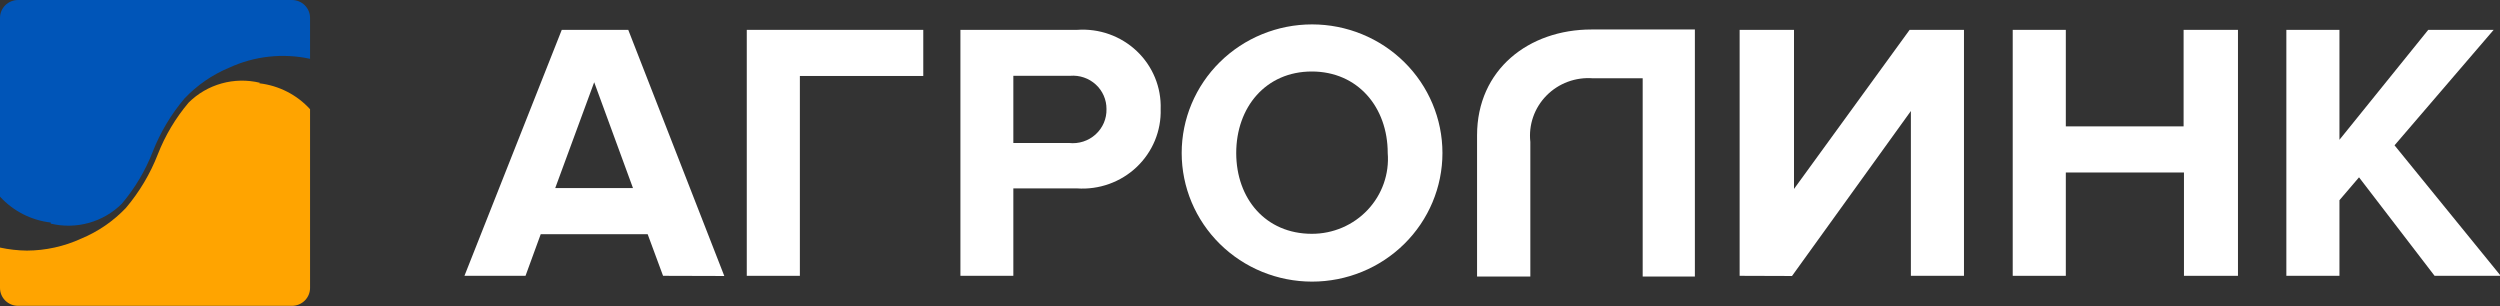
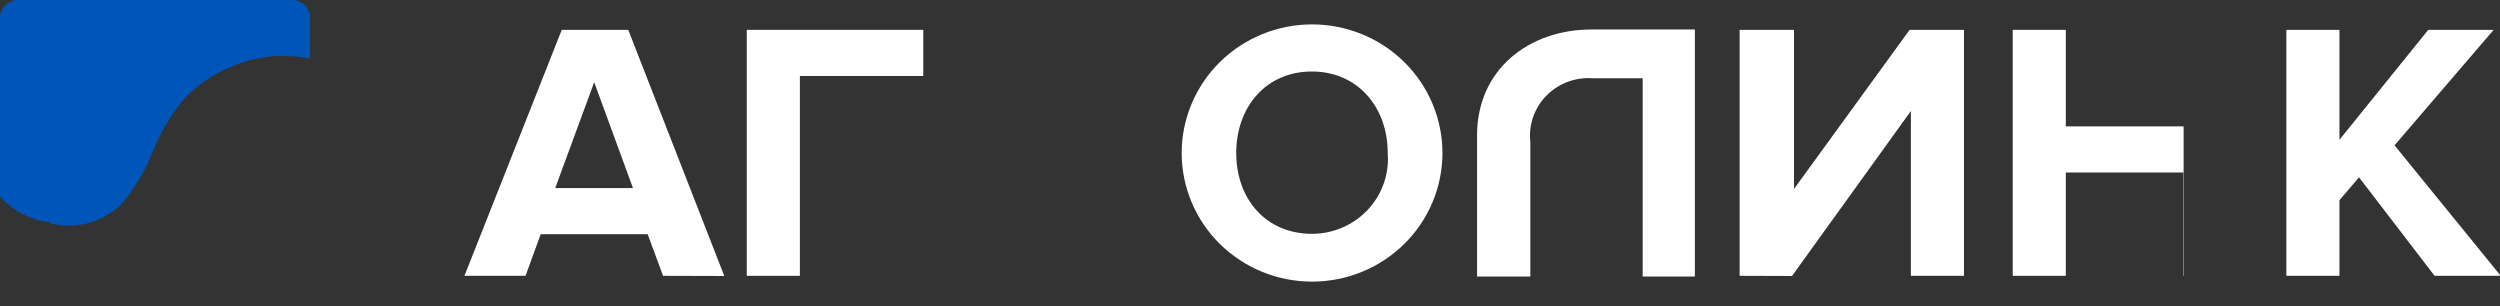
<svg xmlns="http://www.w3.org/2000/svg" width="408" height="50" viewBox="0 0 408 50" fill="none">
  <rect x="0" y="0" width="408" height="50" fill="#333333" stroke="none" />
  <path d="M8.281 36.494C10.332 36.983 12.477 36.942 14.508 36.374C16.538 35.807 18.387 34.733 19.874 33.255C22.007 30.736 23.705 27.888 24.901 24.825C26.139 21.646 27.897 18.69 30.106 16.073C32.147 13.915 34.626 12.206 37.381 11.056C41.505 9.149 46.152 8.636 50.601 9.597V2.917C50.601 2.143 50.289 1.401 49.735 0.854C49.18 0.307 48.428 0 47.643 0L2.957 0C2.173 0 1.421 0.307 0.866 0.854C0.312 1.401 0 2.143 0 2.917L0 32.089C2.148 34.444 5.091 35.948 8.281 36.319" fill="#0055B8" />
-   <path d="M42.409 13.506C40.353 13.012 38.202 13.05 36.166 13.617C34.129 14.185 32.276 15.262 30.786 16.744C28.654 19.264 26.956 22.112 25.759 25.175C24.524 28.354 22.765 31.311 20.554 33.926C18.504 36.087 16.015 37.797 13.249 38.944C10.469 40.219 7.443 40.886 4.377 40.898C2.905 40.88 1.438 40.714 0 40.402L0 46.995C0 47.769 0.312 48.511 0.866 49.058C1.421 49.605 2.173 49.912 2.957 49.912H47.643C48.428 49.912 49.18 49.605 49.735 49.058C50.289 48.511 50.601 47.769 50.601 46.995V17.823C48.455 15.466 45.51 13.962 42.32 13.594" fill="#FFA400" />
  <path d="M108.211 45.013L105.697 38.216H88.248L85.764 45.013H75.798L91.679 4.873H102.532L118.206 45.042L108.211 45.013ZM96.972 13.42L90.614 30.689H103.301L96.972 13.42Z" fill="white" />
  <path d="M121.874 45.013V4.873H150.678V12.399H130.539V45.013H121.874Z" fill="white" />
-   <path d="M156.741 45.011V4.872H175.787C177.565 4.744 179.351 4.986 181.028 5.583C182.705 6.181 184.236 7.119 185.522 8.338C186.807 9.556 187.819 11.028 188.49 12.657C189.162 14.286 189.479 16.037 189.42 17.794C189.474 19.555 189.153 21.307 188.479 22.938C187.804 24.568 186.79 26.041 185.503 27.262C184.215 28.482 182.683 29.423 181.004 30.023C179.326 30.623 177.538 30.87 175.757 30.747H165.377V45.011H156.741ZM180.578 17.794C180.584 17.045 180.432 16.302 180.132 15.614C179.832 14.925 179.389 14.306 178.833 13.796C178.276 13.285 177.618 12.895 176.9 12.649C176.182 12.403 175.42 12.308 174.663 12.369H165.377V23.337H174.485C175.266 23.421 176.056 23.338 176.801 23.096C177.547 22.854 178.231 22.456 178.808 21.931C179.385 21.406 179.842 20.765 180.147 20.052C180.452 19.338 180.599 18.569 180.578 17.794Z" fill="white" />
  <path d="M192.851 24.971C192.851 19.405 195.093 14.066 199.083 10.13C203.073 6.194 208.486 3.982 214.129 3.982C219.772 3.982 225.185 6.194 229.175 10.13C233.166 14.066 235.407 19.405 235.407 24.971C235.407 30.538 233.166 35.877 229.175 39.813C225.185 43.749 219.772 45.96 214.129 45.96C208.486 45.96 203.073 43.749 199.083 39.813C195.093 35.877 192.851 30.538 192.851 24.971ZM226.476 24.971C226.476 17.503 221.596 11.669 214.085 11.669C206.573 11.669 201.752 17.503 201.752 24.971C201.752 32.439 206.573 38.157 214.085 38.157C215.797 38.162 217.493 37.817 219.063 37.144C220.634 36.47 222.046 35.483 223.211 34.243C224.375 33.005 225.266 31.541 225.828 29.945C226.39 28.349 226.611 26.655 226.476 24.971Z" fill="white" />
  <path d="M283.908 45.013V4.873H292.781V30.835L311.649 4.873H320.521V45.013H311.856V18.116L292.455 45.042L283.908 45.013Z" fill="white" />
-   <path d="M356.423 45.013V28.151H337.141V45.013H328.476V4.873H337.141V20.625H356.364V4.873H365.236V45.013H356.423Z" fill="white" />
+   <path d="M356.423 45.013V28.151H337.141V45.013H328.476V4.873H337.141V20.625H356.364V4.873V45.013H356.423Z" fill="white" />
  <path d="M397.324 45.013L384.992 28.939L381.798 32.673V45.013H373.133V4.873H381.798V22.813L396.289 4.873H406.965L390.788 23.717L408.118 45.013H397.324Z" fill="white" />
  <path d="M249.751 45.129V23.163C249.598 21.788 249.755 20.396 250.211 19.087C250.667 17.779 251.41 16.586 252.388 15.594C253.366 14.602 254.553 13.835 255.866 13.348C257.179 12.861 258.585 12.666 259.983 12.778H268.086V45.129H276.604V4.814H259.717C249.544 4.814 241.056 11.319 241.056 22.084V45.129H249.751Z" fill="white" />
</svg>